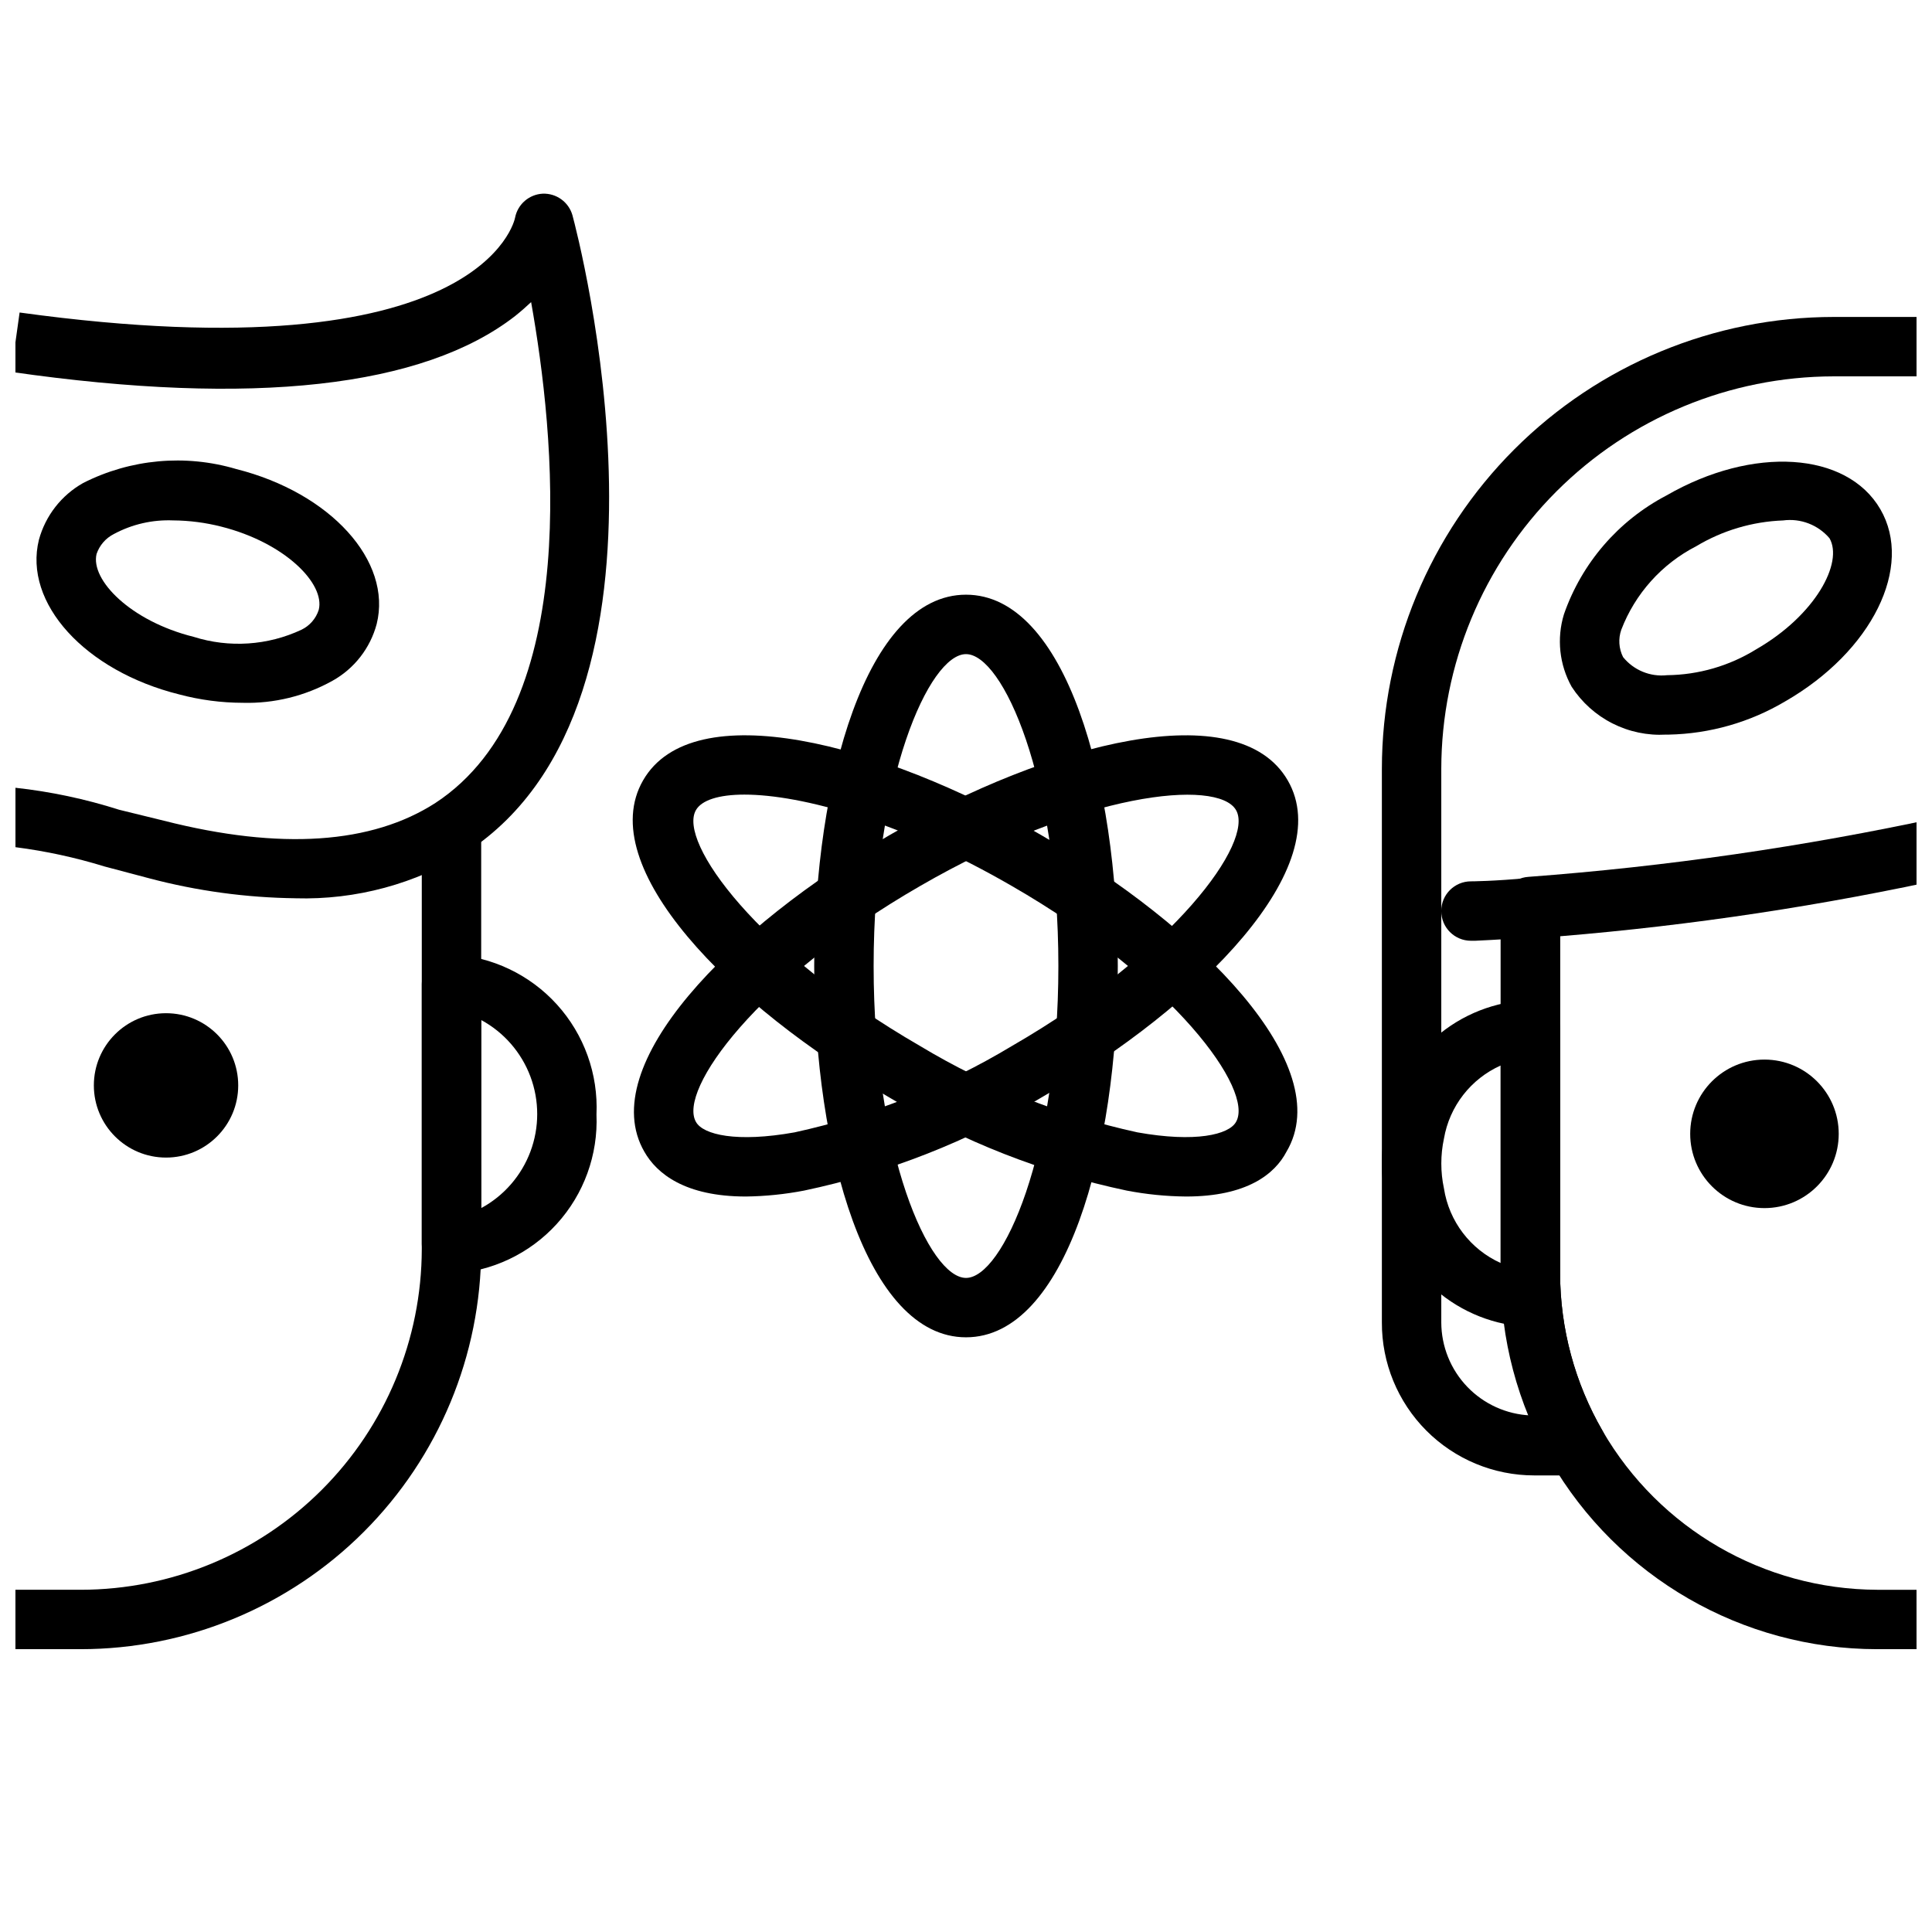
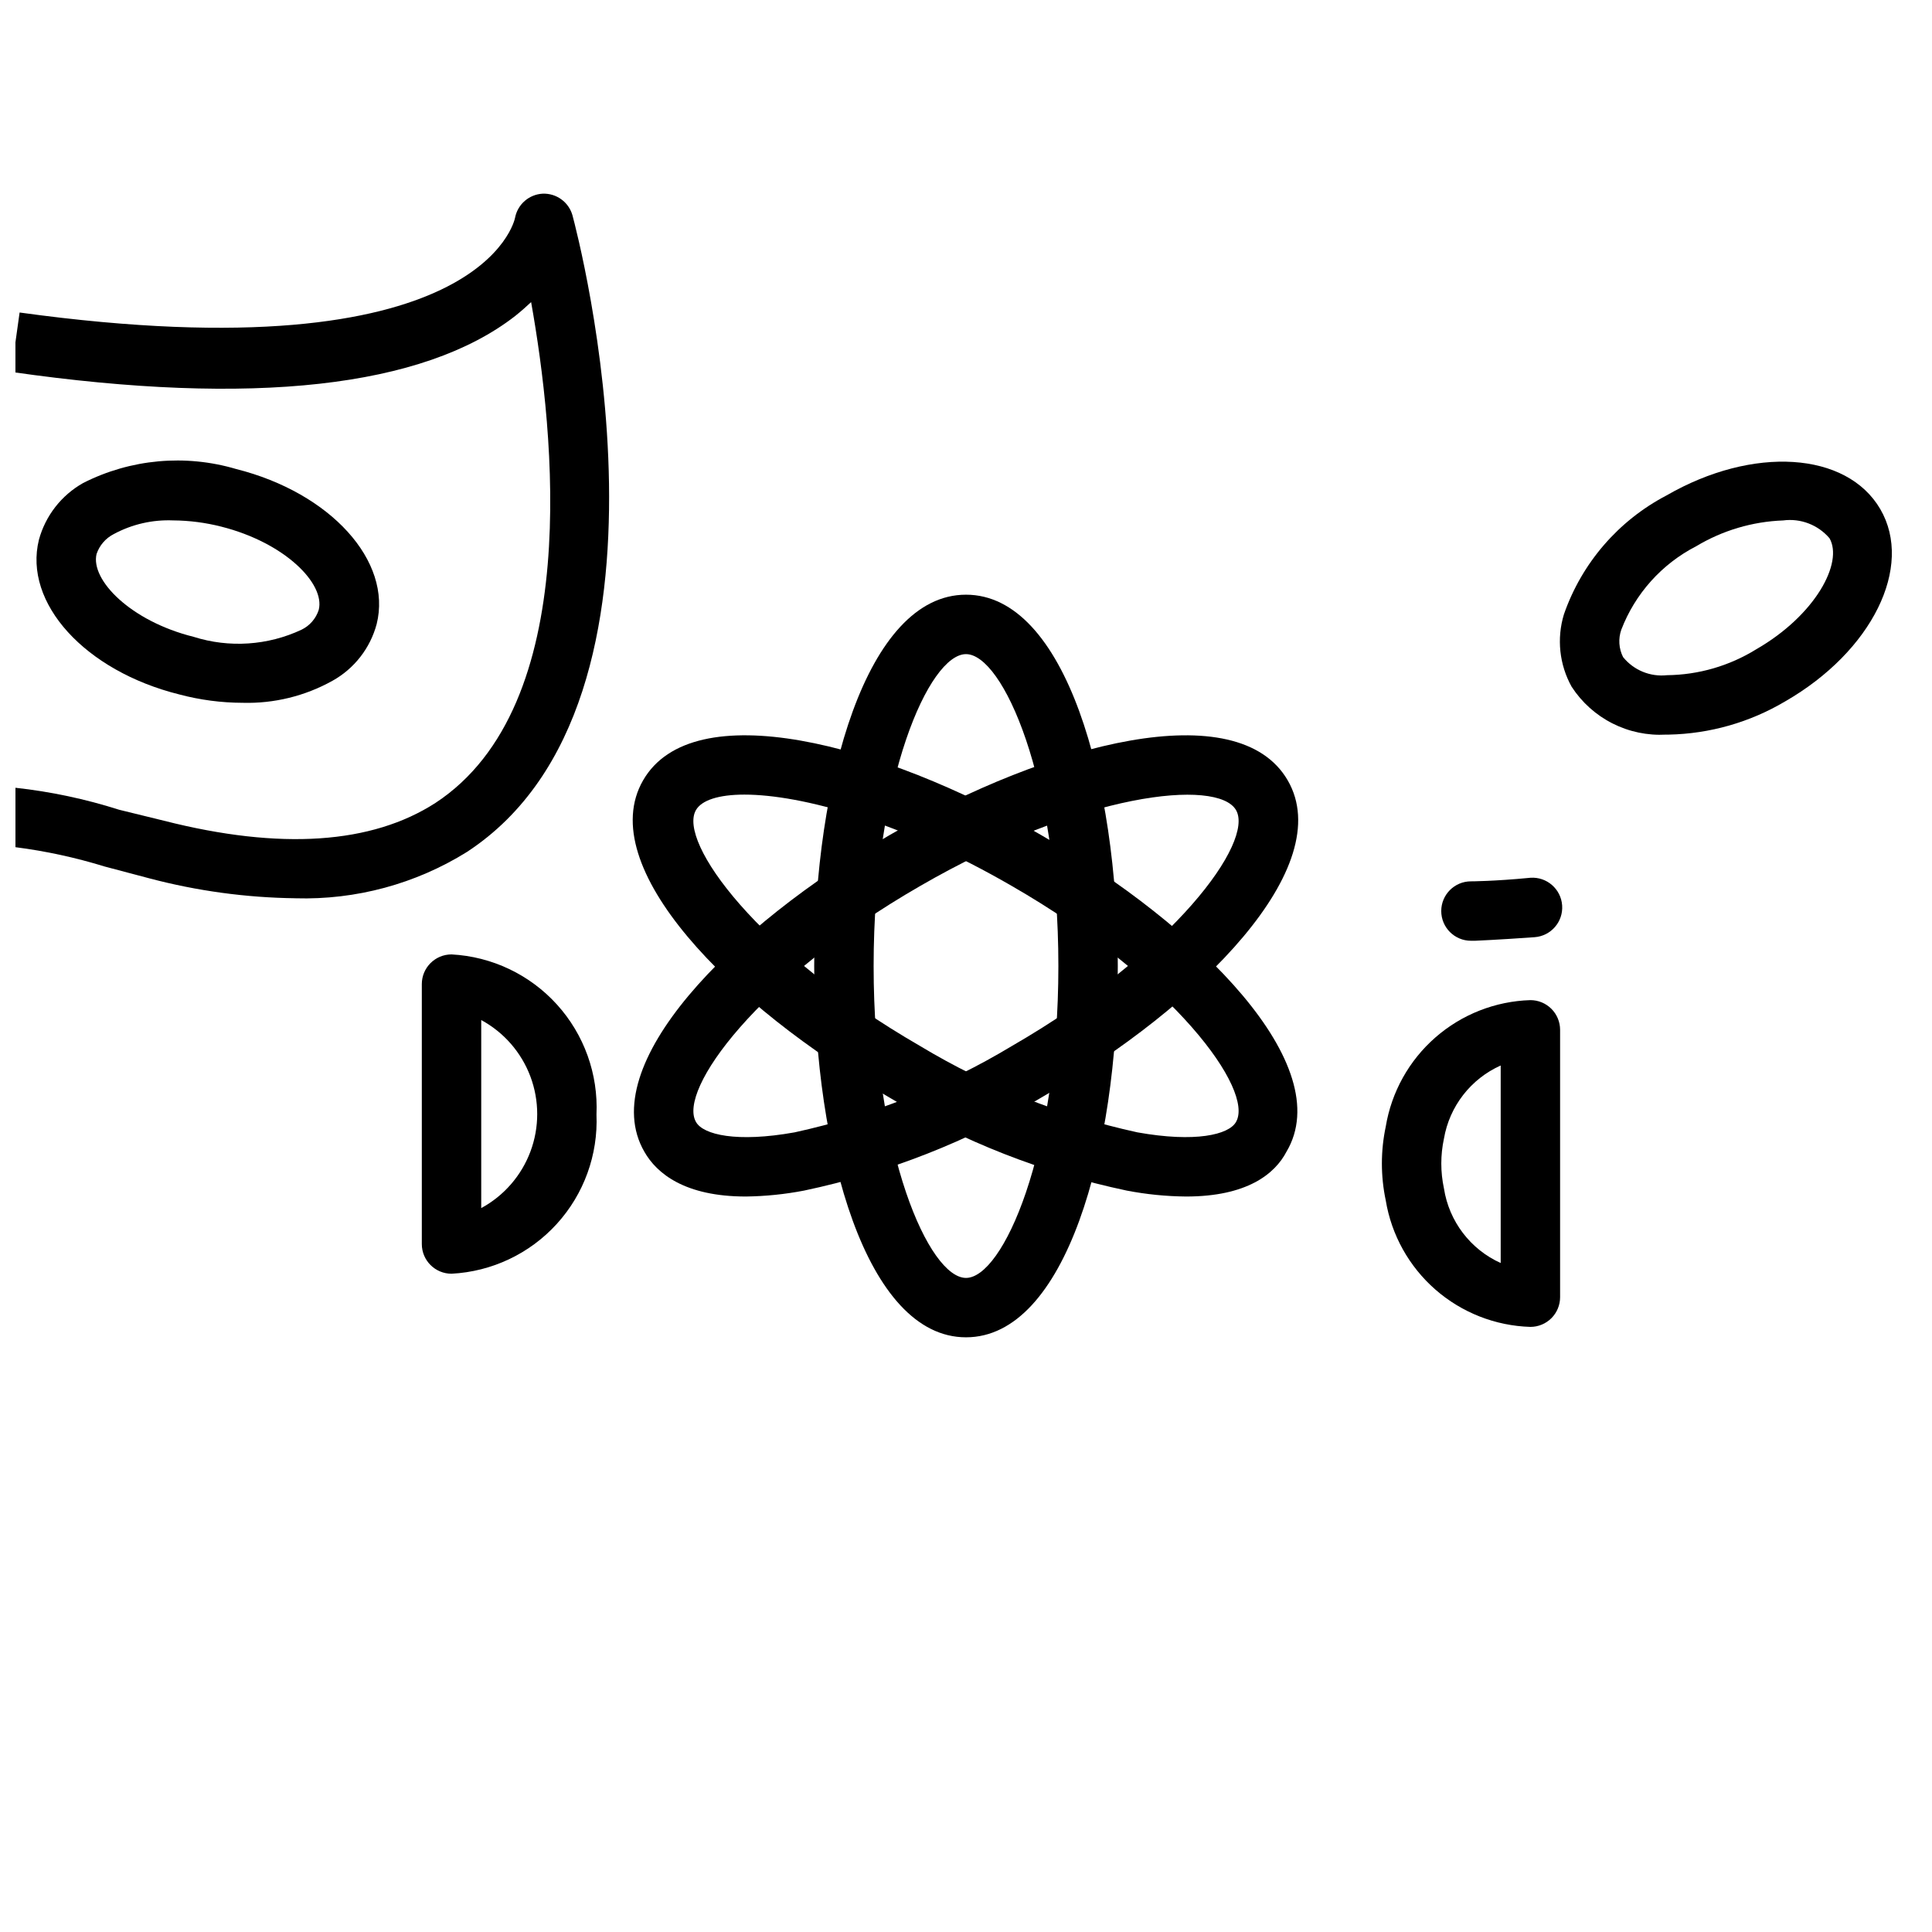
<svg xmlns="http://www.w3.org/2000/svg" width="800px" height="800px" version="1.1" viewBox="144 144 512 512">
  <defs>
    <clipPath id="d">
      <path d="m148.09 363h123.91v219h-123.91z" />
    </clipPath>
    <clipPath id="c">
      <path d="m148.09 195h157.91v188h-157.91z" />
    </clipPath>
    <clipPath id="b">
-       <path d="m510 227h141.9v309h-141.9z" />
-     </clipPath>
+       </clipPath>
    <clipPath id="a">
      <path d="m541 360h110.9v222h-110.9z" />
    </clipPath>
  </defs>
  <path d="m400 498.4c-26.371 0-40.227-49.516-40.227-98.398 0-48.887 13.855-98.402 40.227-98.402s40.227 49.516 40.227 98.398c-0.004 48.887-13.855 98.402-40.227 98.402zm0-181.05c-9.762 0-24.48 32.984-24.48 82.656-0.004 49.672 14.719 82.656 24.48 82.656s24.48-32.984 24.48-82.656c0-49.676-14.719-82.656-24.48-82.656z" />
  <path d="m341.67 461.09c-16.137 0-23.617-6.062-26.922-11.887-13.145-22.828 22.828-59.59 65.18-83.996 42.352-24.48 92.102-37.234 105.33-14.406 13.227 22.828-22.828 59.59-65.18 83.996h-0.004c-19.469 11.684-40.754 20.039-62.973 24.719-5.086 0.98-10.25 1.508-15.43 1.574zm46.129-82.262c-43.059 24.797-64.234 54.082-59.355 62.504 1.891 3.387 10.785 5.512 26.137 2.754 20.328-4.438 39.793-12.176 57.621-22.906 43.059-24.875 64.234-54.082 59.355-62.504-4.879-8.422-40.777-4.723-83.758 20.152z" />
  <path d="m458.33 461.09c-5.285-0.047-10.555-0.574-15.746-1.574-22.219-4.68-43.504-13.035-62.977-24.719-42.352-24.402-78.328-61.164-65.18-83.996 13.145-22.828 62.977-10.078 105.33 14.406 42.352 24.402 78.719 61.164 65.18 83.996-3.07 5.902-10.469 11.887-26.605 11.887zm-117.06-106.51c-6.848 0-11.336 1.496-12.832 4.094-4.879 8.422 16.297 37.629 59.355 62.504 17.828 10.73 37.293 18.469 57.625 22.906 15.352 2.754 24.246 0.629 26.137-2.754 4.879-8.422-16.297-37.707-59.355-62.504-29.602-17.164-55.895-24.246-70.93-24.246z" />
  <g clip-path="url(#d)">
-     <path d="m165.41 581.05h-17.32v-15.742h17.32c23.945-0.023 46.906-9.539 63.848-26.465 16.941-16.926 26.48-39.883 26.52-63.828v-111.62h15.742l0.004 111.62c-0.043 28.121-11.238 55.082-31.133 74.961-19.891 19.879-46.859 31.055-74.98 31.074z" />
-   </g>
+     </g>
  <g clip-path="url(#c)">
    <path d="m222.33 382.05c-13.078-0.16-26.086-1.934-38.73-5.273l-11.887-3.148c-7.711-2.379-15.613-4.09-23.617-5.117v-15.746c9.328 1.02 18.531 2.973 27.473 5.824l11.887 2.914c30.938 7.871 55.105 6.141 71.949-4.723 39.359-25.82 31.488-98.242 25.348-132.72-1.258 1.18-2.676 2.441-4.25 3.699-24.324 18.895-69.43 24.012-133.51 14.801l2.203-15.742c122.88 16.926 131.23-24.719 131.3-25.113 0.684-3.559 3.707-6.188 7.32-6.379 3.617-0.141 6.863 2.195 7.875 5.668 1.418 5.195 33.77 128.39-27.945 168.78-13.605 8.473-29.406 12.742-45.422 12.281z" />
  </g>
  <path d="m208.32 330.25c-5.664-0.012-11.297-0.754-16.77-2.207-25.031-6.219-41.406-24.246-37.234-41.012 1.742-6.379 5.965-11.793 11.73-15.035 12.547-6.363 27.051-7.688 40.539-3.699 25.031 6.297 41.406 24.402 37.234 41.094v-0.004c-1.707 6.394-5.941 11.824-11.727 15.035-7.262 4.043-15.473 6.055-23.773 5.828zm-18.422-48.336c-5.481-0.23-10.918 1.02-15.746 3.621-2.148 1.098-3.785 2.988-4.562 5.273-1.656 6.852 8.973 17.793 25.738 21.965 9.426 2.981 19.629 2.305 28.578-1.891 2.18-1.055 3.832-2.961 4.566-5.273 1.73-6.926-8.973-17.789-25.82-22.043-4.168-1.062-8.453-1.621-12.754-1.652z" />
  <path d="m263.66 481.55c-4.348 0-7.875-3.523-7.875-7.871v-68.879c0-4.348 3.527-7.871 7.875-7.871 10.707 0.57 20.754 5.352 27.949 13.297 7.195 7.949 10.957 18.422 10.465 29.133 0.449 10.676-3.332 21.098-10.527 29-7.195 7.902-17.215 12.641-27.887 13.191zm7.871-67.227v49.832c6.012-3.258 10.641-8.582 13.039-14.984 2.394-6.402 2.394-13.457 0-19.863-2.398-6.402-7.027-11.727-13.039-14.984z" />
-   <path d="m207.13 431.64c0 10.562-8.562 19.129-19.129 19.129-10.562 0-19.129-8.566-19.129-19.129 0-10.566 8.566-19.129 19.129-19.129 10.566 0 19.129 8.562 19.129 19.129" />
-   <path d="m631.28 444.48c0 10.867-8.809 19.68-19.68 19.68-10.867 0-19.68-8.812-19.68-19.68 0-10.871 8.812-19.68 19.68-19.68 10.871 0 19.68 8.809 19.68 19.68" />
  <path d="m549.57 495.64c-9.285-0.277-18.188-3.777-25.184-9.895-6.992-6.117-11.641-14.473-13.152-23.641-1.359-6.438-1.359-13.086 0-19.523 1.512-9.168 6.16-17.523 13.152-23.641 6.996-6.121 15.898-9.617 25.184-9.895 2.09 0 4.09 0.828 5.566 2.305 1.477 1.477 2.305 3.481 2.305 5.566v70.852c0 2.086-0.828 4.09-2.305 5.566-1.477 1.473-3.477 2.305-5.566 2.305zm-7.871-69.273c-7.926 3.547-13.562 10.809-15.035 19.363-0.938 4.359-0.938 8.867 0 13.227 1.348 8.703 7.004 16.137 15.035 19.758z" />
  <path d="m586.25 338.68h-0.707c-4.922 0.281-9.828-0.742-14.223-2.969-4.398-2.227-8.125-5.574-10.812-9.707-3.266-5.856-4.008-12.793-2.047-19.207 4.719-13.57 14.43-24.828 27.16-31.488 22.906-13.227 47.781-11.652 56.68 3.621 8.895 15.273-2.203 37.707-25.191 50.934-9.352 5.555-19.984 8.59-30.859 8.816zm30.309-56.758c-8.145 0.297-16.082 2.652-23.066 6.848-9.105 4.684-16.168 12.559-19.836 22.121-0.832 2.379-0.66 4.992 0.473 7.242 2.812 3.481 7.203 5.289 11.648 4.801 8.348-0.09 16.516-2.457 23.617-6.848 15.742-9.055 23.145-22.984 19.445-29.441-3.031-3.555-7.652-5.332-12.281-4.723z" />
  <path d="m533.82 393.31c-4.348 0-7.875-3.527-7.875-7.875s3.527-7.871 7.875-7.871c0 0 5.984 0 15.742-0.945 4.348-0.305 8.121 2.977 8.422 7.324 0.305 4.348-2.973 8.117-7.32 8.422-9.918 0.707-15.742 0.945-15.742 0.945z" />
  <g clip-path="url(#b)">
    <path d="m561.93 535h-11.336c-10.738 0-21.031-4.277-28.609-11.883-7.578-7.609-11.816-17.922-11.773-28.66v-146.73c0.02-31.746 12.641-62.191 35.094-84.641 22.449-22.449 52.891-35.07 84.641-35.09h21.961v15.742h-21.961c-27.566 0.043-53.992 11.012-73.488 30.504-19.492 19.492-30.461 45.918-30.504 73.484v146.73c0.016 6.356 2.477 12.465 6.875 17.051 4.398 4.59 10.395 7.309 16.742 7.59-5.094-11.98-7.769-24.848-7.871-37.863v-96.984h15.742v97.141c0.02 14.68 3.902 29.098 11.258 41.801 1.402 2.43 1.406 5.418 0.012 7.852s-3.977 3.941-6.781 3.957z" />
  </g>
  <g clip-path="url(#a)">
-     <path d="m651.9 581.05h-10.469c-35.715-0.027-68.707-19.074-86.594-49.988-8.688-15.105-13.223-32.242-13.145-49.672v-97.141c-0.012-4.141 3.191-7.582 7.32-7.871 36.637-2.731 73.039-7.992 108.95-15.746l3.621 15.746c-34.32 7.59-69.117 12.848-104.15 15.742v89.27c0.02 14.68 3.902 29.098 11.258 41.801 15.047 25.961 42.734 41.992 72.738 42.117h10.469z" />
-   </g>
+     </g>
</svg>